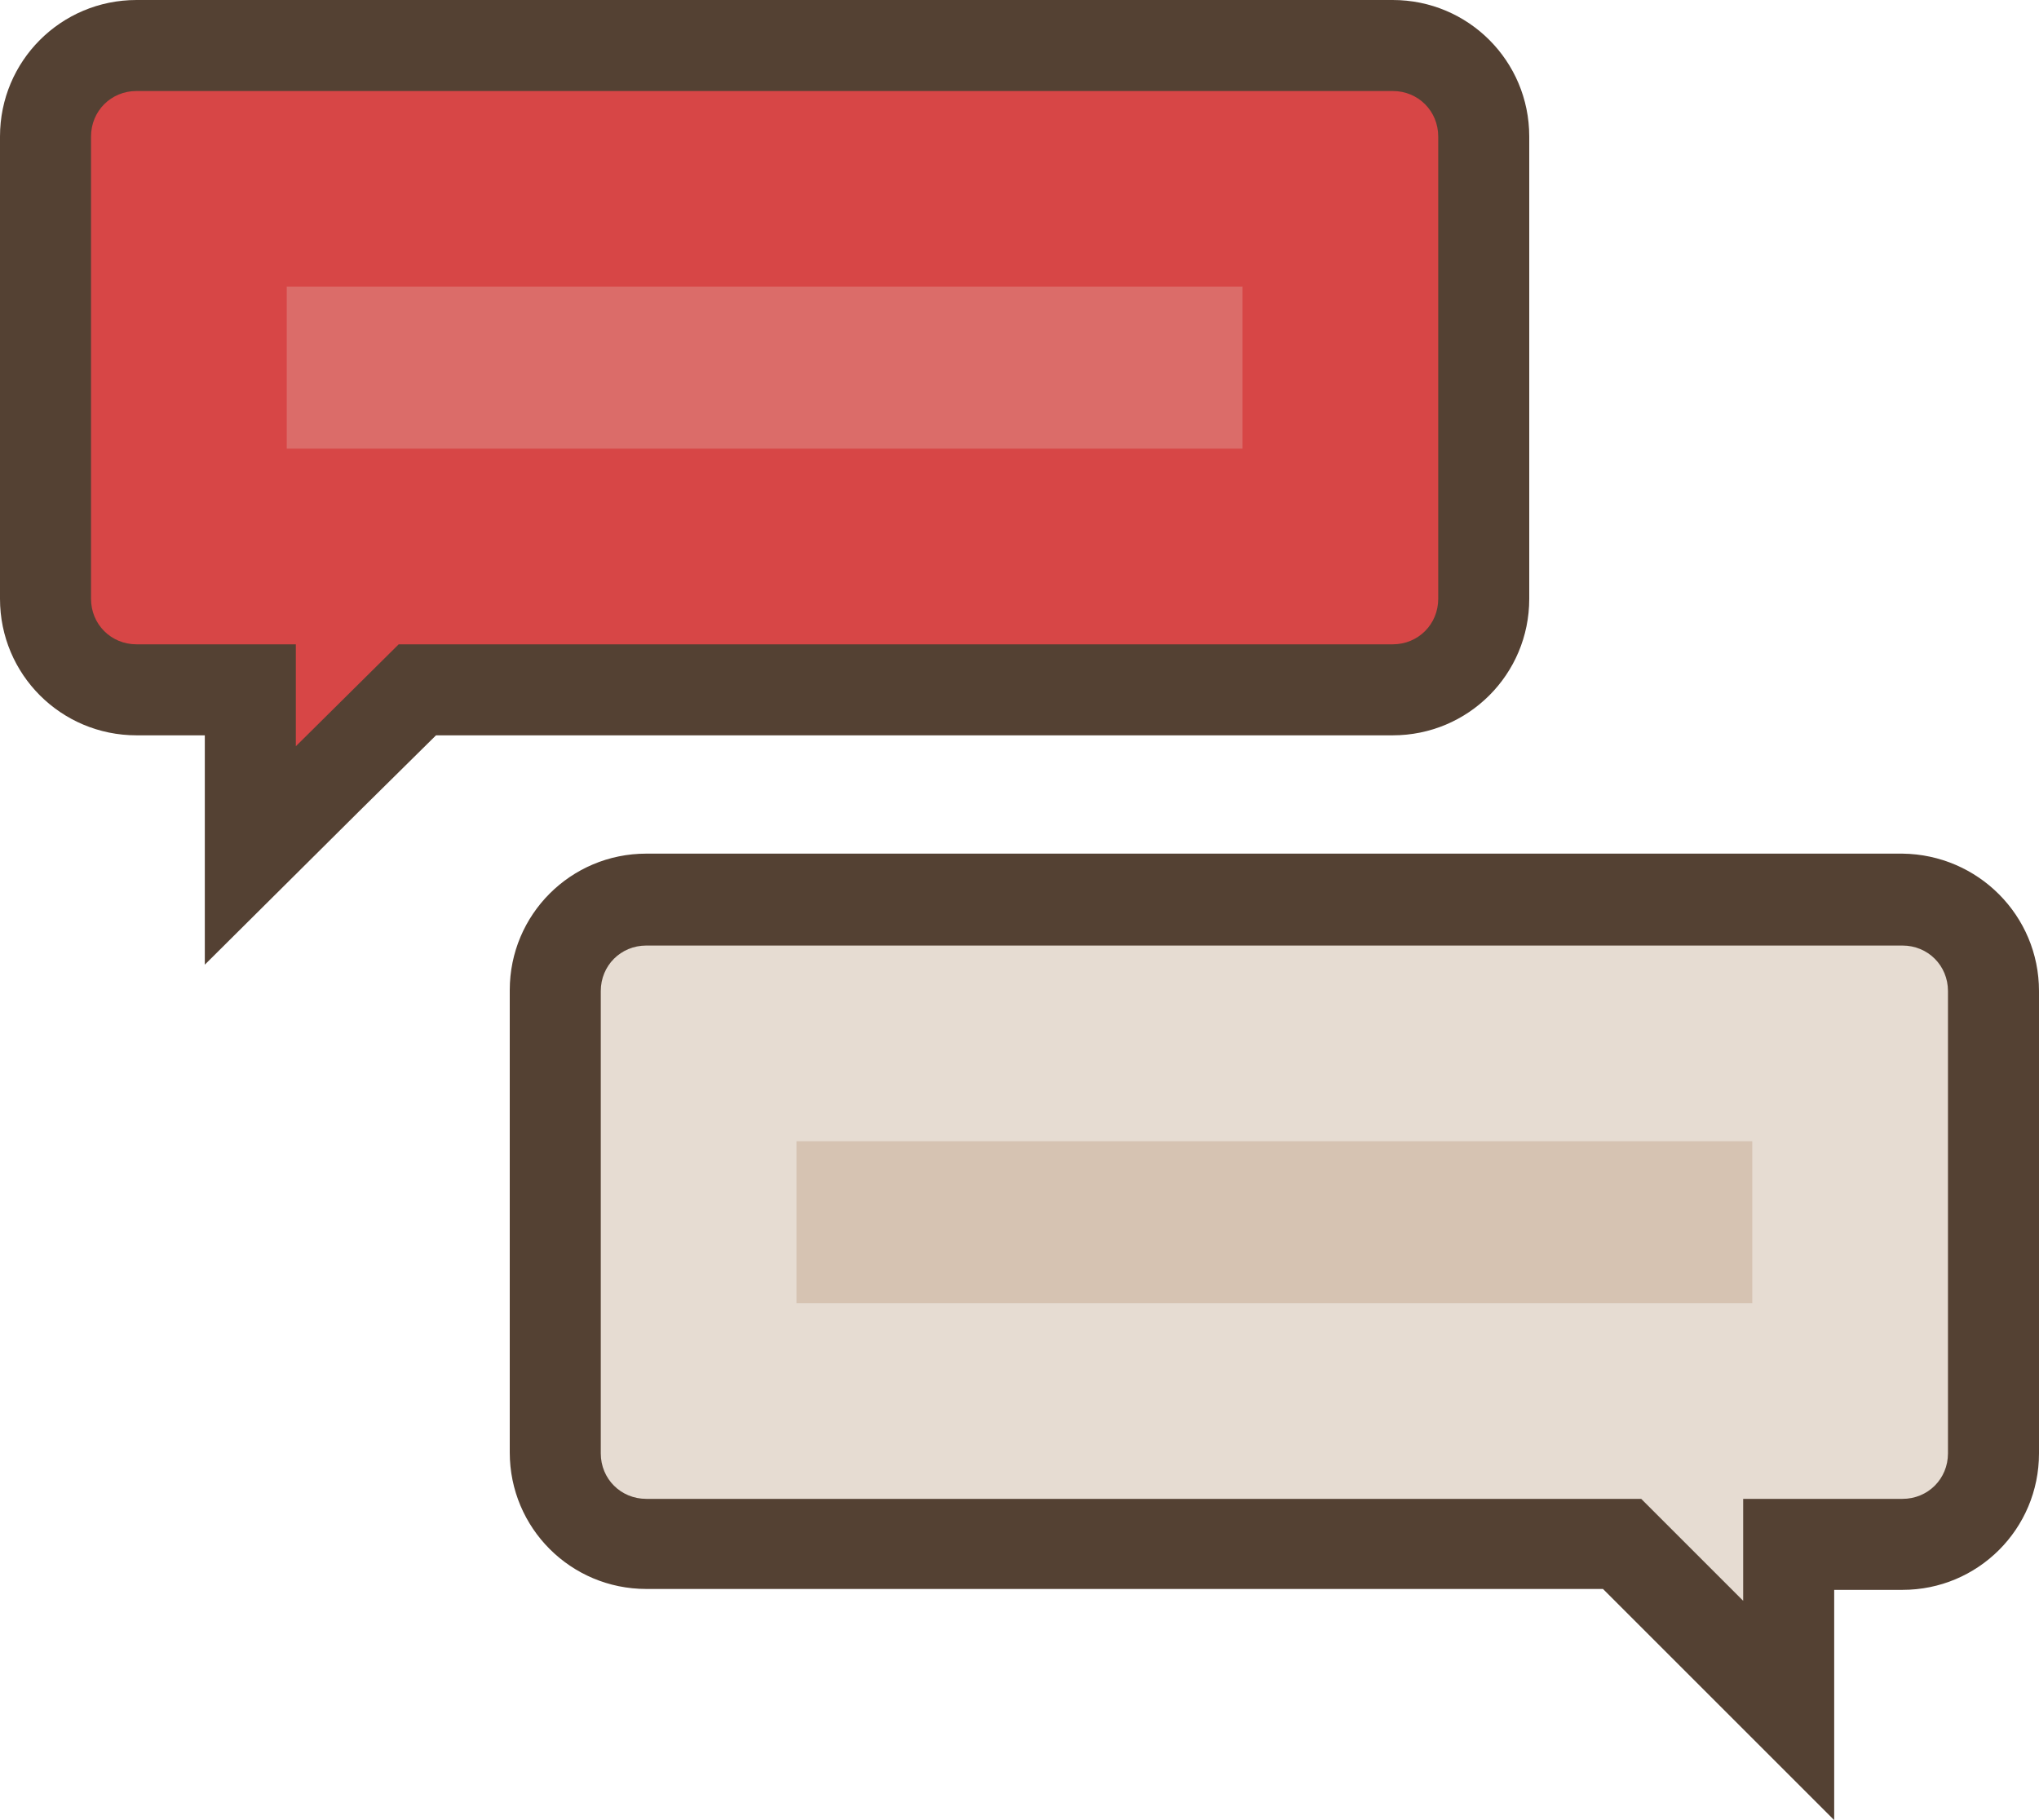
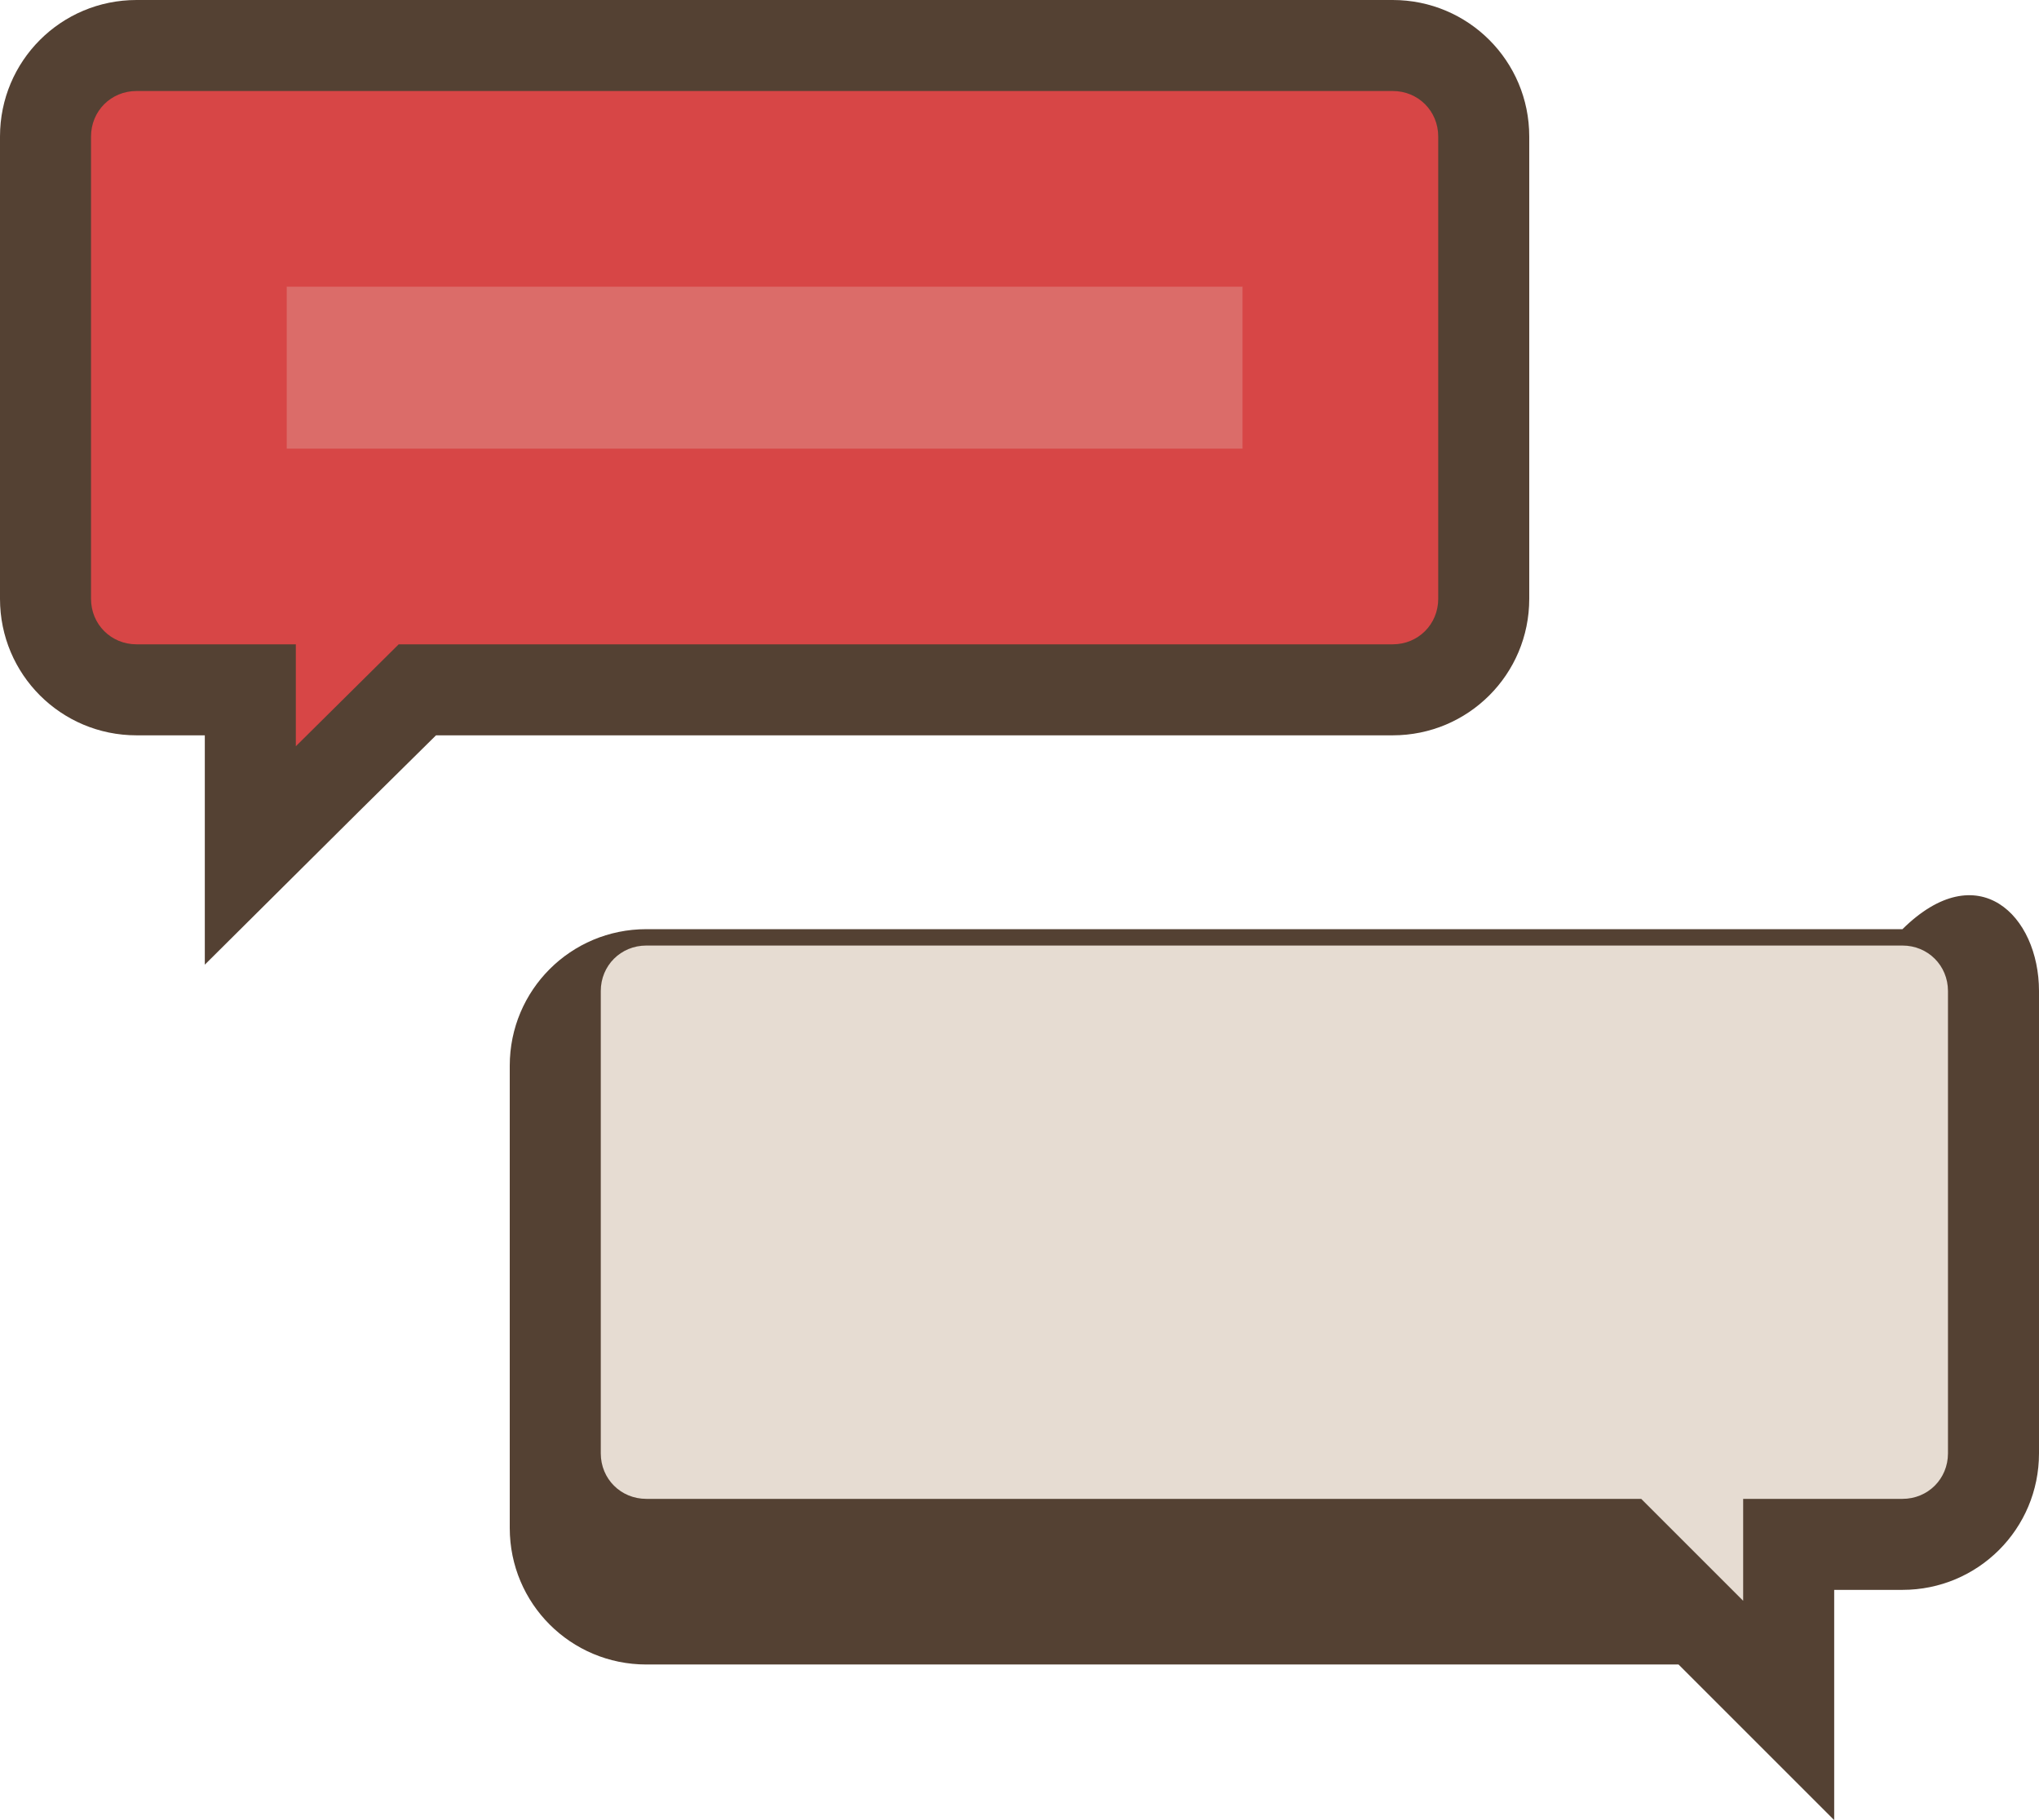
<svg xmlns="http://www.w3.org/2000/svg" version="1.1" id="Layer_1" x="0px" y="0px" viewBox="0 0 224 200" style="enable-background:new 0 0 224 200;" xml:space="preserve">
  <style type="text/css">
	.st0{fill:#544133;}
	.st1{fill:#D74646;}
	.st2{fill:#E6DCD2;}
	.st3{fill:#DB6C69;}
	.st4{fill:#D6C3B2;}
</style>
  <g>
    <path class="st0" d="M168,15v50.8c0,8.3-6.7,15-15,15H47.9l-8.4,8.3l-17,16.9V80.8H15c-8.3,0-15-6.7-15-15V15C0,6.7,6.7,0,15,0h138   C161.3,0,168,6.7,168,15z" />
    <path class="st1" d="M158,15v50.8c0,2.8-2.2,5-5,5H43.8L32.5,82V70.8H15c-2.8,0-5-2.2-5-5V15c0-2.8,2.2-5,5-5h138   C155.8,10,158,12.2,158,15z" />
  </g>
  <g>
-     <path class="st0" d="M224,108.9v50.8c0,8.3-6.7,15-15,15h-7.5V200l-17.1-17.1l-8.3-8.3H71c-8.3,0-15-6.7-15-15v-50.8   c0-8.3,6.7-15,15-15h138C217.3,93.9,224,100.6,224,108.9z" />
+     <path class="st0" d="M224,108.9v50.8c0,8.3-6.7,15-15,15h-7.5V200l-17.1-17.1H71c-8.3,0-15-6.7-15-15v-50.8   c0-8.3,6.7-15,15-15h138C217.3,93.9,224,100.6,224,108.9z" />
    <path class="st2" d="M214,108.9v50.8c0,2.8-2.2,5-5,5h-17.5v11.2l-11.2-11.2H71c-2.8,0-5-2.2-5-5v-50.8c0-2.8,2.2-5,5-5h138   C211.8,103.9,214,106.1,214,108.9z" />
  </g>
  <rect x="31.5" y="31.5" class="st3" width="105" height="17.8" />
-   <rect x="87.5" y="125.4" class="st4" width="105" height="17.8" />
</svg>